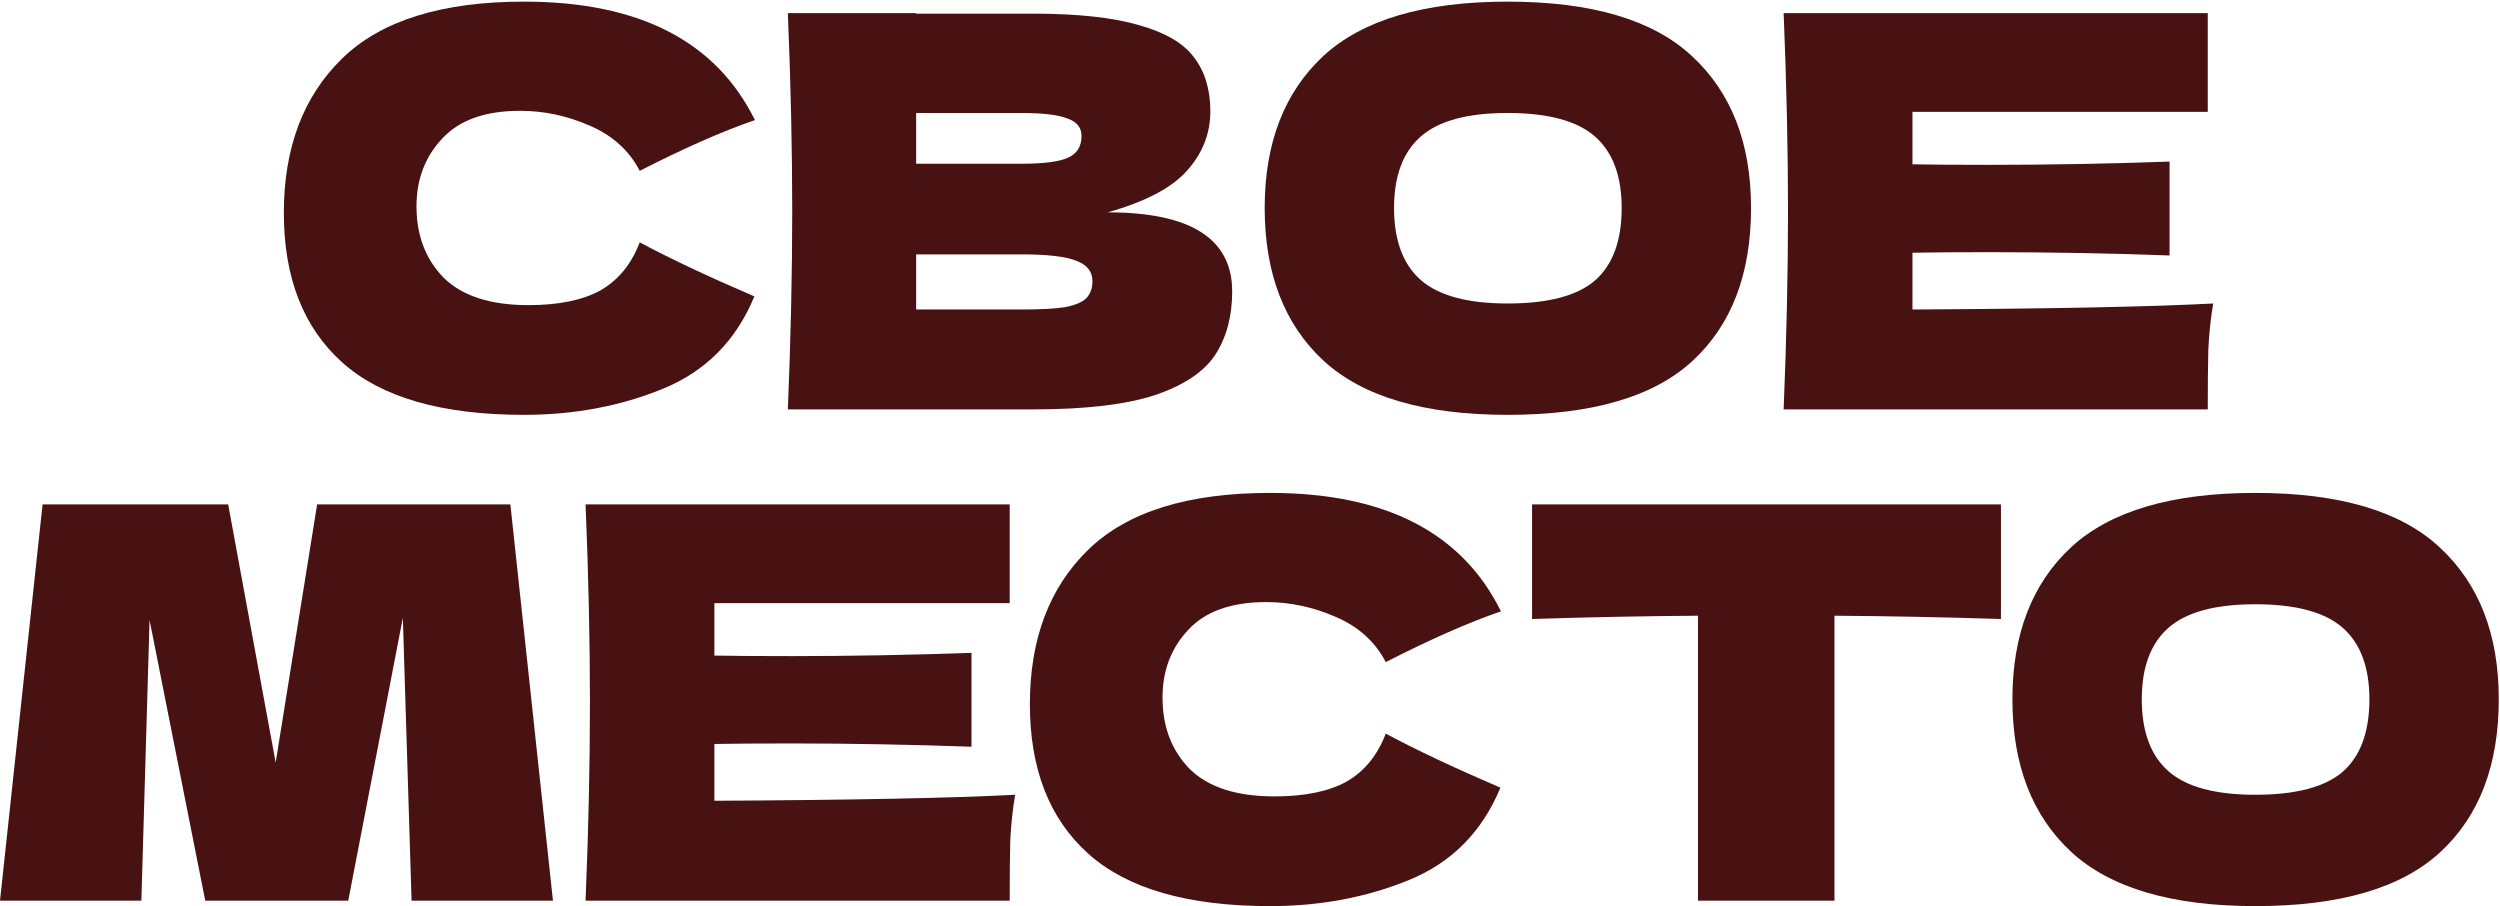
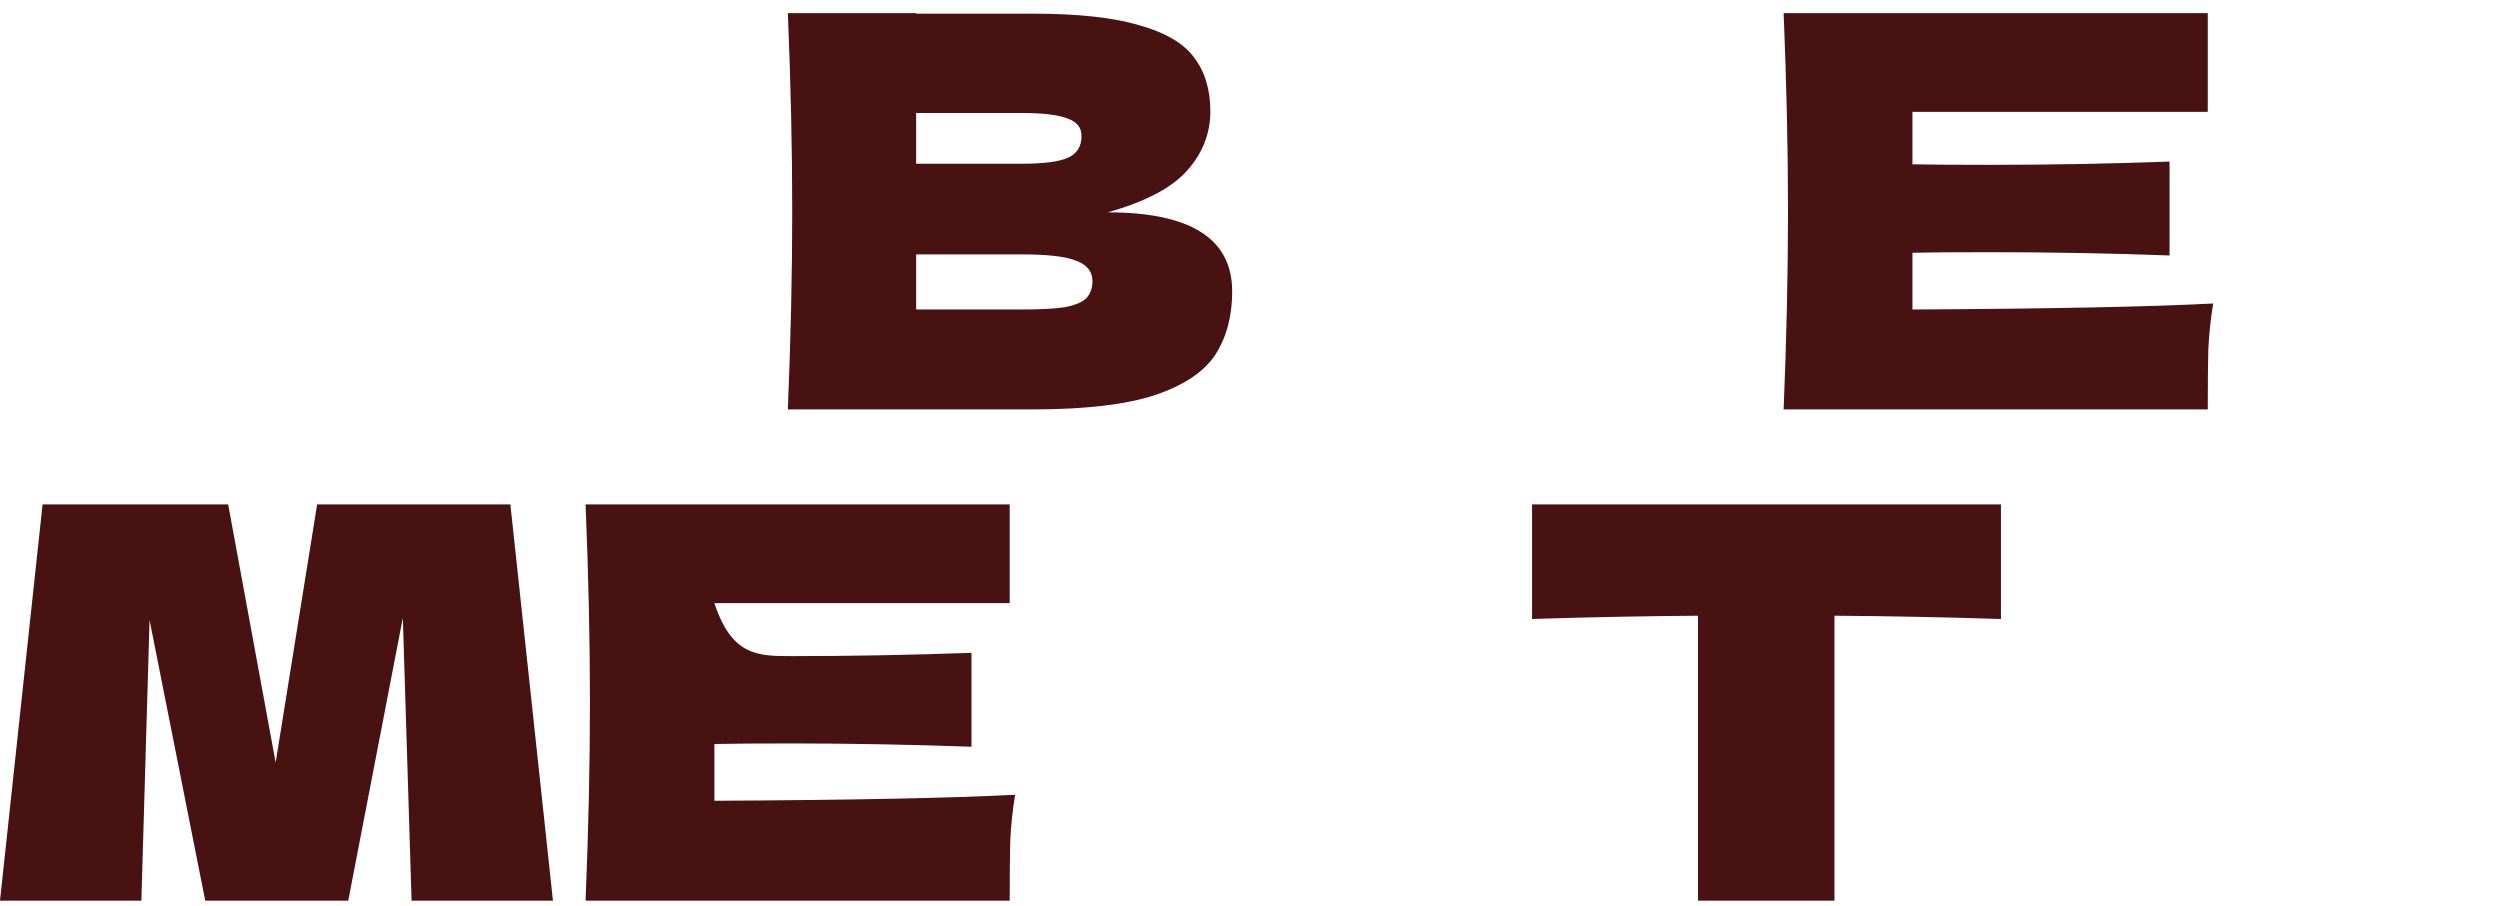
<svg xmlns="http://www.w3.org/2000/svg" width="458" height="166" viewBox="0 0 458 166" fill="none">
-   <path d="M413.174 166C397.907 166 386.674 162.7 379.474 156.1C372.274 149.433 368.674 140.1 368.674 128.1C368.674 116.233 372.241 106.967 379.374 100.3C386.574 93.633 397.84 90.3 413.174 90.3C428.574 90.3 439.84 93.633 446.974 100.3C454.174 106.967 457.774 116.233 457.774 128.1C457.774 140.167 454.207 149.5 447.074 156.1C439.94 162.7 428.64 166 413.174 166ZM413.174 145.6C420.574 145.6 425.907 144.2 429.174 141.4C432.44 138.533 434.074 134.1 434.074 128.1C434.074 122.233 432.44 117.867 429.174 115C425.907 112.133 420.574 110.7 413.174 110.7C405.84 110.7 400.541 112.133 397.274 115C394.007 117.867 392.374 122.233 392.374 128.1C392.374 134.033 394.007 138.433 397.274 141.3C400.541 144.167 405.84 145.6 413.174 145.6Z" fill="#491212" />
  <path d="M366.574 113.4C356.107 113.067 345.94 112.867 336.074 112.8V165H311.074V112.8C301.14 112.867 291.007 113.067 280.674 113.4V92.4H366.574V113.4Z" fill="#491212" />
-   <path d="M232.674 166C217.607 166 206.507 162.8 199.374 156.4C192.24 150 188.674 140.867 188.674 129C188.674 117.067 192.24 107.633 199.374 100.7C206.507 93.767 217.607 90.3 232.674 90.3C253.74 90.3 267.841 97.533 274.974 112C268.974 114.067 261.941 117.167 253.874 121.3C251.941 117.567 248.874 114.8 244.674 113C240.54 111.2 236.307 110.3 231.974 110.3C225.574 110.3 220.807 112 217.674 115.4C214.54 118.733 212.974 122.867 212.974 127.8C212.974 133.133 214.64 137.5 217.974 140.9C221.374 144.233 226.54 145.9 233.474 145.9C239.007 145.9 243.407 145 246.674 143.2C249.94 141.333 252.341 138.4 253.874 134.4C259.341 137.333 266.341 140.633 274.874 144.3C271.541 152.367 265.974 158 258.174 161.2C250.374 164.4 241.874 166 232.674 166Z" fill="#491212" />
-   <path d="M130.877 146.7C156.211 146.567 174.577 146.2 185.977 145.6C185.511 148.333 185.211 151.167 185.077 154.1C185.011 156.967 184.977 160.6 184.977 165H107.277C107.811 152.067 108.077 139.967 108.077 128.7C108.077 117.433 107.811 105.333 107.277 92.4H184.977V110.5H130.877V120.1C134.077 120.167 138.811 120.2 145.077 120.2C155.677 120.2 166.644 120 177.977 119.6V136.8C166.644 136.4 155.677 136.2 145.077 136.2C138.811 136.2 134.077 136.233 130.877 136.3V146.7Z" fill="#491212" />
+   <path d="M130.877 146.7C156.211 146.567 174.577 146.2 185.977 145.6C185.511 148.333 185.211 151.167 185.077 154.1C185.011 156.967 184.977 160.6 184.977 165H107.277C107.811 152.067 108.077 139.967 108.077 128.7C108.077 117.433 107.811 105.333 107.277 92.4H184.977V110.5H130.877C134.077 120.167 138.811 120.2 145.077 120.2C155.677 120.2 166.644 120 177.977 119.6V136.8C166.644 136.4 155.677 136.2 145.077 136.2C138.811 136.2 134.077 136.233 130.877 136.3V146.7Z" fill="#491212" />
  <path d="M93.5 92.4L101.3 165H75.4L73.8 113.2L63.8 165H37.6L27.4 113.6L25.9 165H0L7.8 92.4H41.8L50.5 139.7L58.1 92.4H93.5Z" fill="#491212" />
  <path d="M350.362 56.7C375.695 56.567 394.062 56.2 405.462 55.6C404.995 58.333 404.695 61.167 404.562 64.1C404.495 66.967 404.462 70.6 404.462 75H326.762C327.295 62.067 327.562 49.967 327.562 38.7C327.562 27.433 327.295 15.333 326.762 2.4H404.462V20.5H350.362V30.1C353.562 30.167 358.295 30.2 364.562 30.2C375.162 30.2 386.128 30 397.462 29.6V46.8C386.128 46.4 375.162 46.2 364.562 46.2C358.295 46.2 353.562 46.233 350.362 46.3V56.7Z" fill="#491212" />
-   <path d="M276.191 76C260.925 76 249.691 72.7 242.491 66.1C235.291 59.433 231.691 50.1 231.691 38.1C231.691 26.233 235.258 16.966 242.391 10.3C249.591 3.633 260.858 0.3 276.191 0.3C291.591 0.3 302.858 3.633 309.991 10.3C317.191 16.966 320.791 26.233 320.791 38.1C320.791 50.166 317.225 59.5 310.091 66.1C302.958 72.7 291.658 76 276.191 76ZM276.191 55.6C283.591 55.6 288.925 54.2 292.191 51.4C295.458 48.533 297.091 44.1 297.091 38.1C297.091 32.233 295.458 27.866 292.191 25C288.925 22.133 283.591 20.7 276.191 20.7C268.858 20.7 263.558 22.133 260.291 25C257.025 27.866 255.391 32.233 255.391 38.1C255.391 44.033 257.025 48.433 260.291 51.3C263.558 54.166 268.858 55.6 276.191 55.6Z" fill="#491212" />
  <path d="M202.936 38.9C218.136 38.9 225.736 43.733 225.736 53.4C225.736 57.933 224.703 61.8 222.636 65C220.569 68.133 216.869 70.6 211.536 72.4C206.203 74.133 198.803 75 189.336 75H144.336C144.869 62.067 145.136 49.967 145.136 38.7C145.136 27.433 144.869 15.333 144.336 2.4H167.836V2.5H189.136C197.403 2.5 203.903 3.2 208.636 4.6C213.436 5.933 216.803 7.9 218.736 10.5C220.736 13.1 221.736 16.4 221.736 20.4C221.736 24.467 220.303 28.1 217.436 31.3C214.636 34.433 209.803 36.967 202.936 38.9ZM167.836 20.7V30H187.036C191.169 30 194.036 29.633 195.636 28.9C197.303 28.167 198.136 26.833 198.136 24.9C198.136 23.367 197.269 22.3 195.536 21.7C193.869 21.033 191.036 20.7 187.036 20.7H167.836ZM187.036 56.7C190.503 56.7 193.136 56.567 194.936 56.3C196.803 55.967 198.136 55.433 198.936 54.7C199.736 53.9 200.136 52.833 200.136 51.5C200.136 49.767 199.169 48.533 197.236 47.8C195.369 47 191.969 46.6 187.036 46.6H167.836V56.7H187.036Z" fill="#491212" />
-   <path d="M96 76C80.933 76 69.833 72.8 62.7 66.4C55.567 60 52 50.867 52 39C52 27.067 55.567 17.633 62.7 10.7C69.833 3.766 80.933 0.3 96 0.3C117.067 0.3 131.167 7.533 138.3 22C132.3 24.067 125.267 27.166 117.2 31.3C115.267 27.567 112.2 24.8 108 23C103.867 21.2 99.633 20.3 95.3 20.3C88.9 20.3 84.133 22 81 25.4C77.867 28.733 76.3 32.867 76.3 37.8C76.3 43.133 77.967 47.5 81.3 50.9C84.7 54.233 89.867 55.9 96.8 55.9C102.333 55.9 106.733 55 110 53.2C113.267 51.333 115.667 48.4 117.2 44.4C122.667 47.333 129.667 50.633 138.2 54.3C134.867 62.367 129.3 68 121.5 71.2C113.7 74.4 105.2 76 96 76Z" fill="#491212" />
</svg>